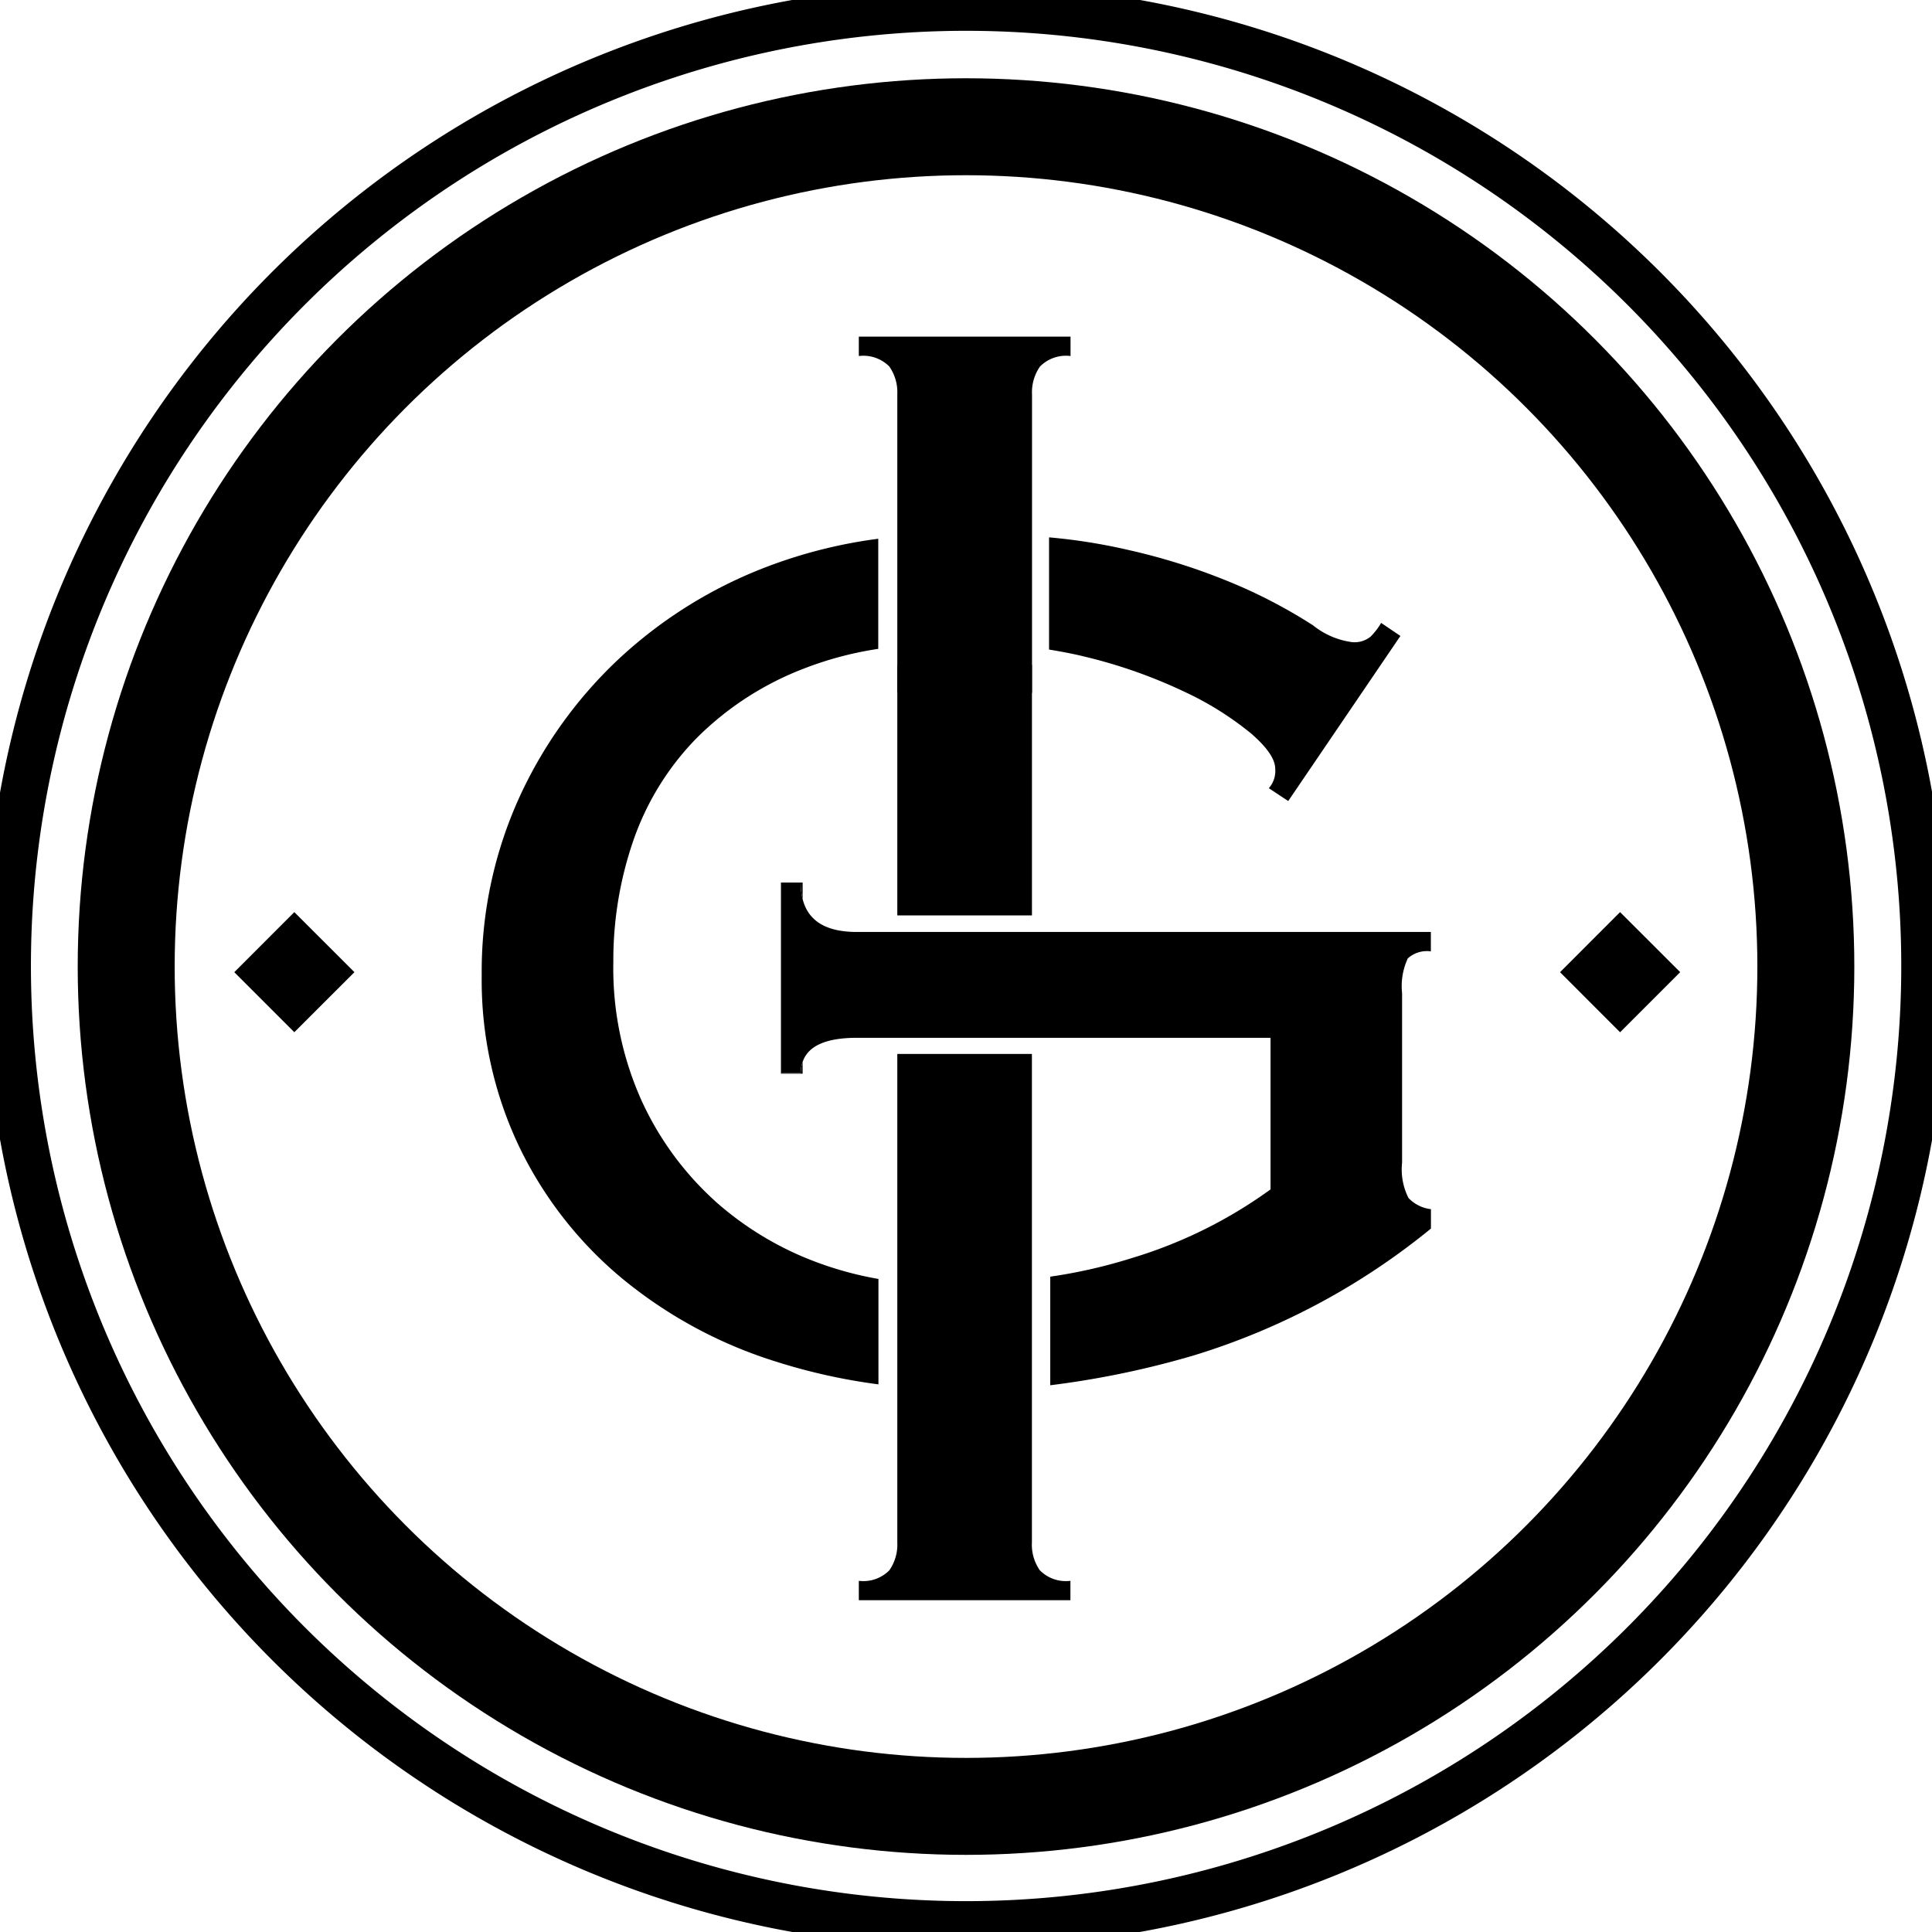
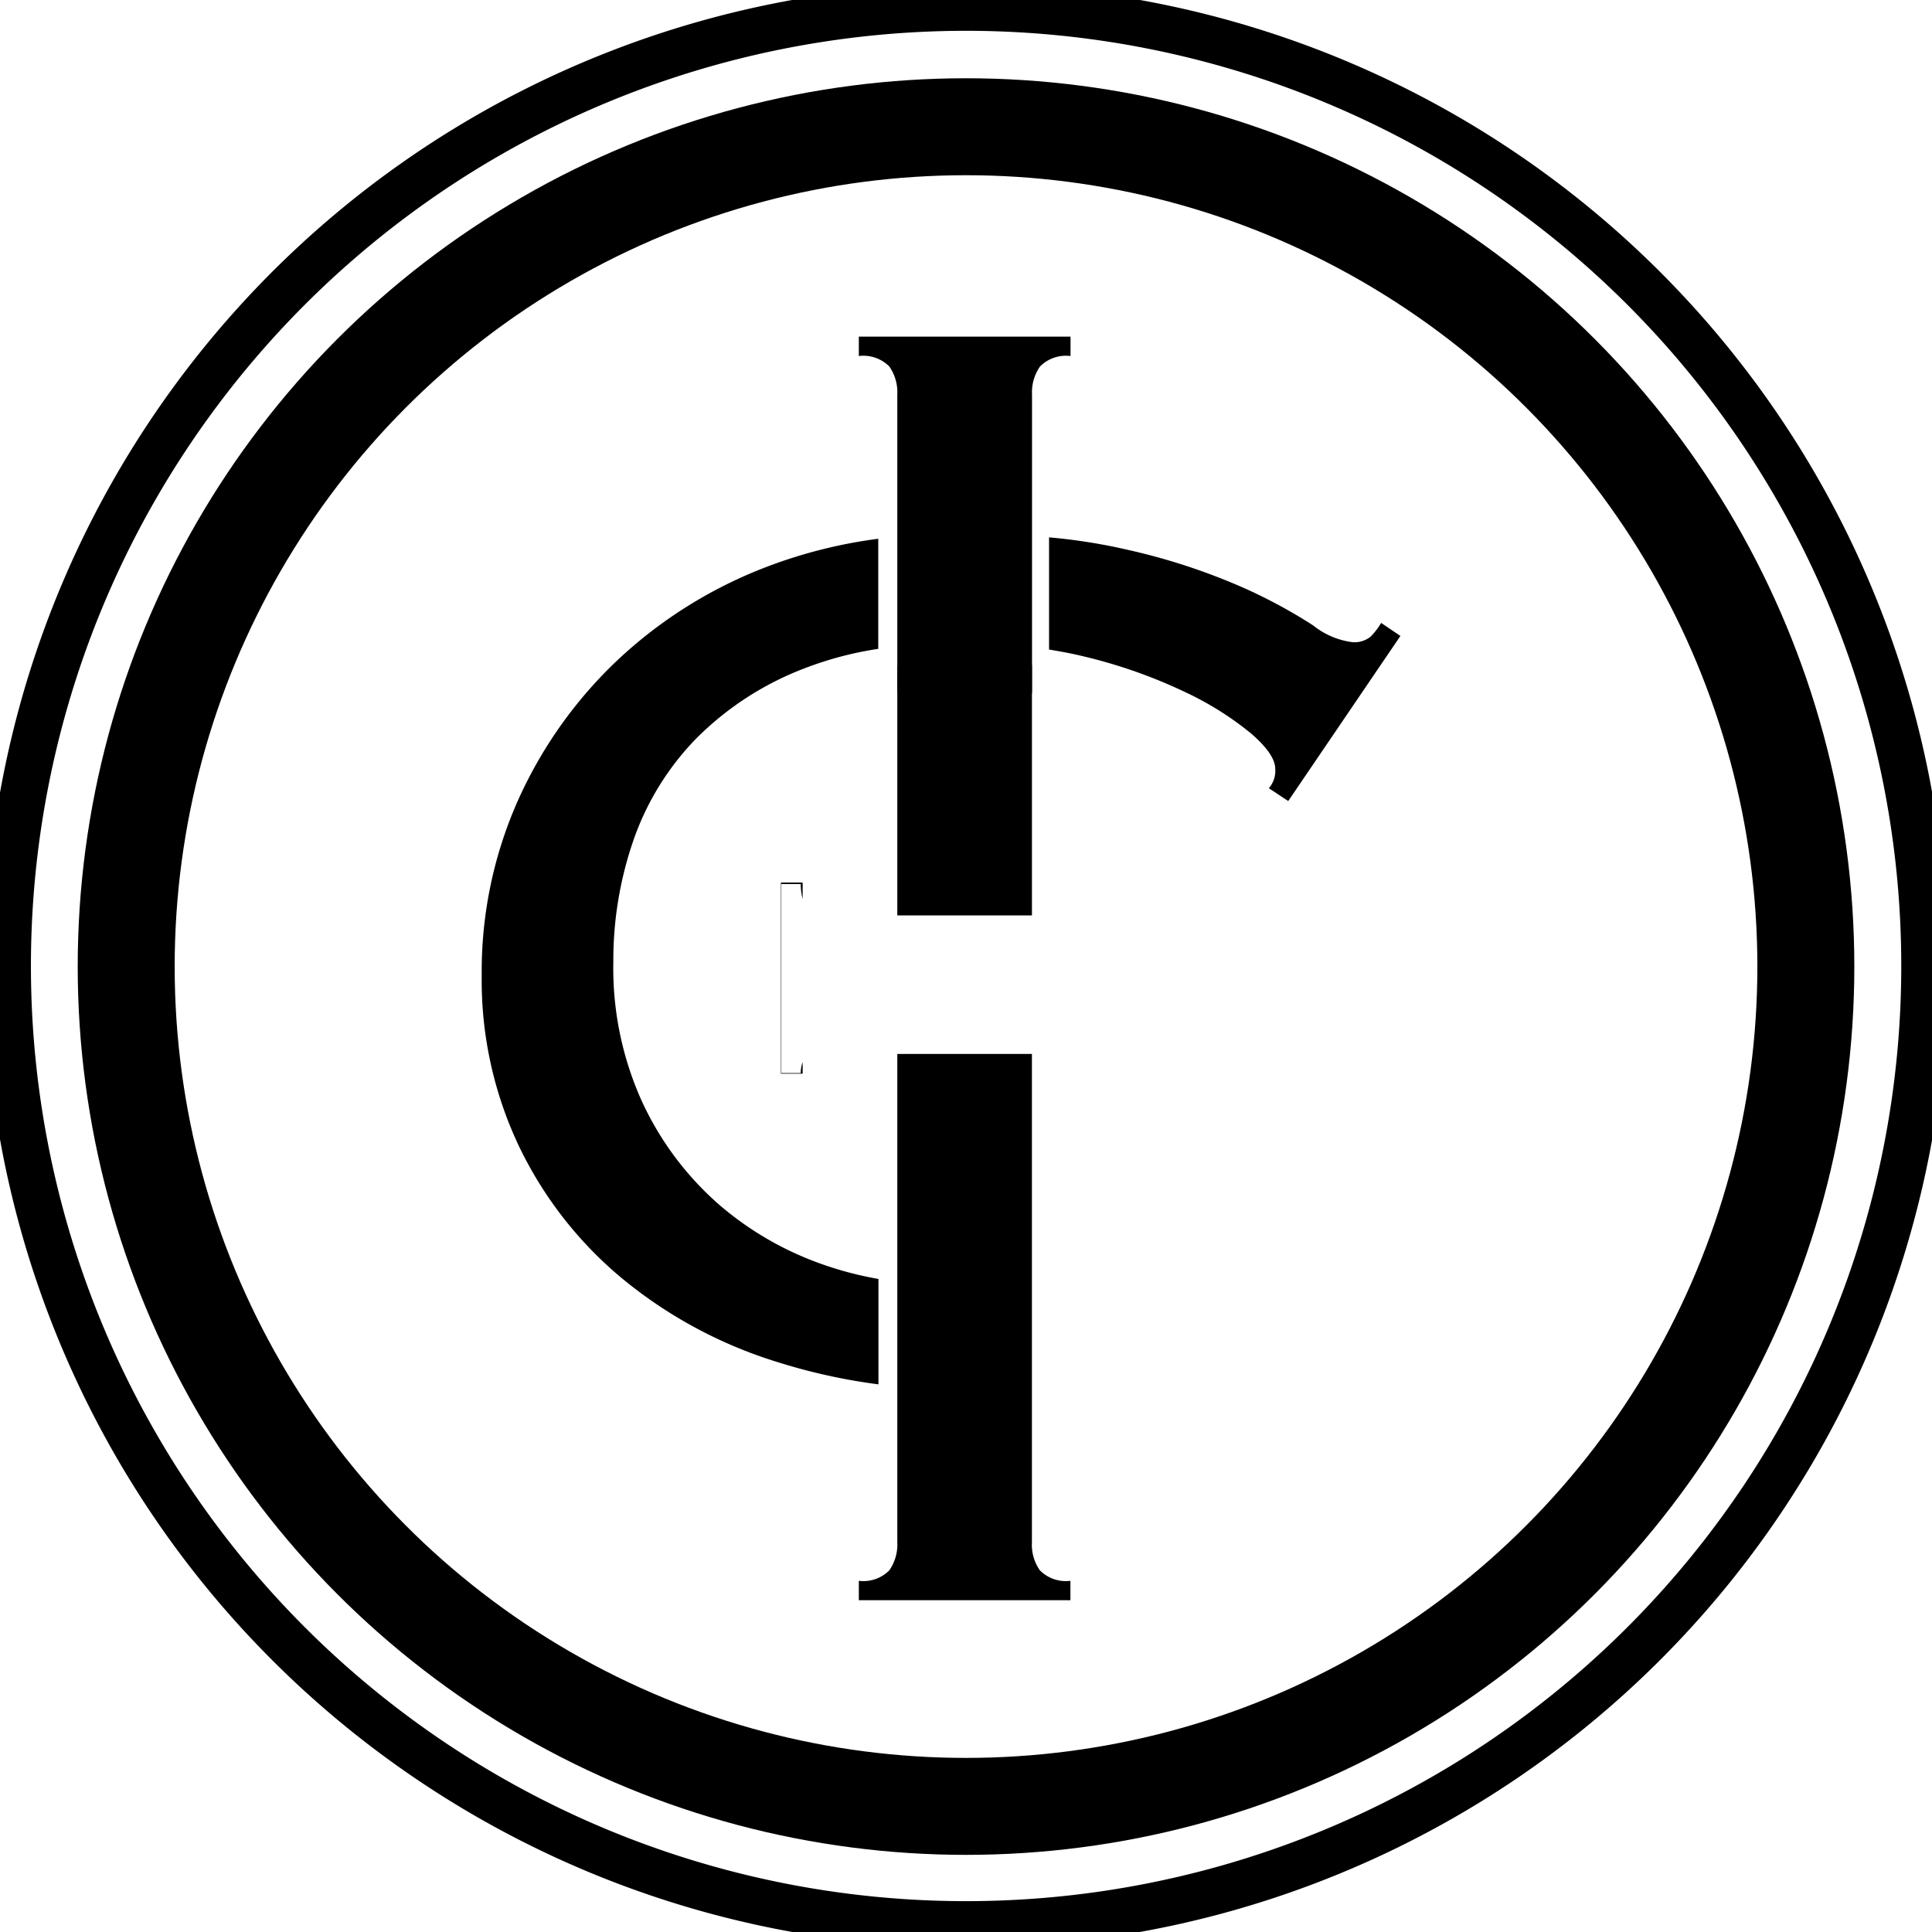
<svg xmlns="http://www.w3.org/2000/svg" width="49.817" height="49.817" viewBox="0 0 49.817 49.817">
  <defs>
    <clipPath id="zakxd8mzwa">
      <path data-name="Rectangle 12" style="stroke-width:.25px;fill:none;stroke:#000" d="M0 0h49.817v49.817H0z" />
    </clipPath>
  </defs>
-   <path data-name="Rectangle 10" d="m6.041 25.068 1.548-1.549 1.55 1.549-1.55 1.548z" />
-   <path data-name="Rectangle 11" d="m40.226 25.068 1.548-1.549 1.55 1.548-1.55 1.55z" />
  <g data-name="Group 10">
    <g data-name="Group 9" style="clip-path:url(#zakxd8mzwa)">
      <circle data-name="Ellipse 3" cx="21.655" cy="21.655" r="21.655" transform="translate(3.254 3.268)" style="stroke-width:2.5px;stroke-miterlimit:10;fill:none;stroke:#000" />
      <path data-name="Path 43" d="M.6 25.308a24.711 24.711 0 1 1 24.711 24.71A24.711 24.711 0 0 1 .6 25.308z" transform="translate(-.4 -.399)" style="stroke-width:1.195px;stroke-miterlimit:10;fill:none;stroke:#000" />
      <path data-name="Path 44" d="M26.611 17.866v-7.694a1.154 1.154 0 0 1 .207-.723.945.945 0 0 1 .786-.269v-.5h-5.459v.5a.944.944 0 0 1 .785.269 1.158 1.158 0 0 1 .207.723v7.681" />
      <path data-name="Path 45" d="M69.906 102.59v-2.71z" transform="translate(-46.774 -66.828)" style="fill:#1a1818" />
-       <path data-name="Path 46" d="M36.295 24.717a.74.74 0 0 1 .6-.186v-.5h-14.8c-.8 0-1.26-.287-1.4-.853a1.606 1.606 0 0 1-.049-.387h-.5v4.878h.5a.883.883 0 0 1 .049-.284c.138-.415.6-.625 1.4-.625h10.666v3.909a11.954 11.954 0 0 1-3.555 1.764 13.394 13.394 0 0 1-2.125.486v2.8a23.094 23.094 0 0 0 3.716-.774 17.944 17.944 0 0 0 6.1-3.266v-.5a.953.953 0 0 1-.579-.289 1.631 1.631 0 0 1-.165-.91v-4.371a1.7 1.7 0 0 1 .144-.889" />
      <path data-name="Path 47" d="M20.137 27.685h.559v-.3a.893.893 0 0 0-.049.284h-.5v-4.874h.5a1.628 1.628 0 0 0 .049.387v-.425h-.559z" />
      <path data-name="Path 48" d="M23.137 17.164v6.44h3.472v-6.458" />
      <path data-name="Path 49" d="M26.815 40.494a1.152 1.152 0 0 1-.207-.723V27.176h-3.471V39.77a1.156 1.156 0 0 1-.207.723.942.942 0 0 1-.785.269v.5h5.456v-.5a.943.943 0 0 1-.786-.269" />
      <path data-name="Path 50" d="M18.439 30.97a7.935 7.935 0 0 1-1.9-2.6 8.322 8.322 0 0 1-.724-3.567 9.461 9.461 0 0 1 .517-3.133 7.082 7.082 0 0 1 1.612-2.619 7.911 7.911 0 0 1 2.791-1.814 8.94 8.94 0 0 1 1.911-.506v-2.839a12.6 12.6 0 0 0-2.866.72 11.709 11.709 0 0 0-3.866 2.418 11.37 11.37 0 0 0-2.562 3.617 10.848 10.848 0 0 0-.931 4.506 9.984 9.984 0 0 0 .951 4.382 10.116 10.116 0 0 0 2.645 3.41 11.705 11.705 0 0 0 4.01 2.17 15.164 15.164 0 0 0 2.624.581v-2.718a8.93 8.93 0 0 1-1.508-.4 8.25 8.25 0 0 1-2.707-1.609" />
      <path data-name="Path 51" d="M35.613 16.062a1.8 1.8 0 0 1-.269.351.654.654 0 0 1-.476.145 2.035 2.035 0 0 1-1.012-.434 13.441 13.441 0 0 0-1.8-.971 16.132 16.132 0 0 0-2.957-.971 14.734 14.734 0 0 0-2.049-.326v2.893c.31.051.617.108.913.181a13.1 13.1 0 0 1 2.584.91 8.089 8.089 0 0 1 1.715 1.075q.62.538.62.909a.674.674 0 0 1-.165.5l.5.331 2.893-4.257z" />
    </g>
  </g>
</svg>